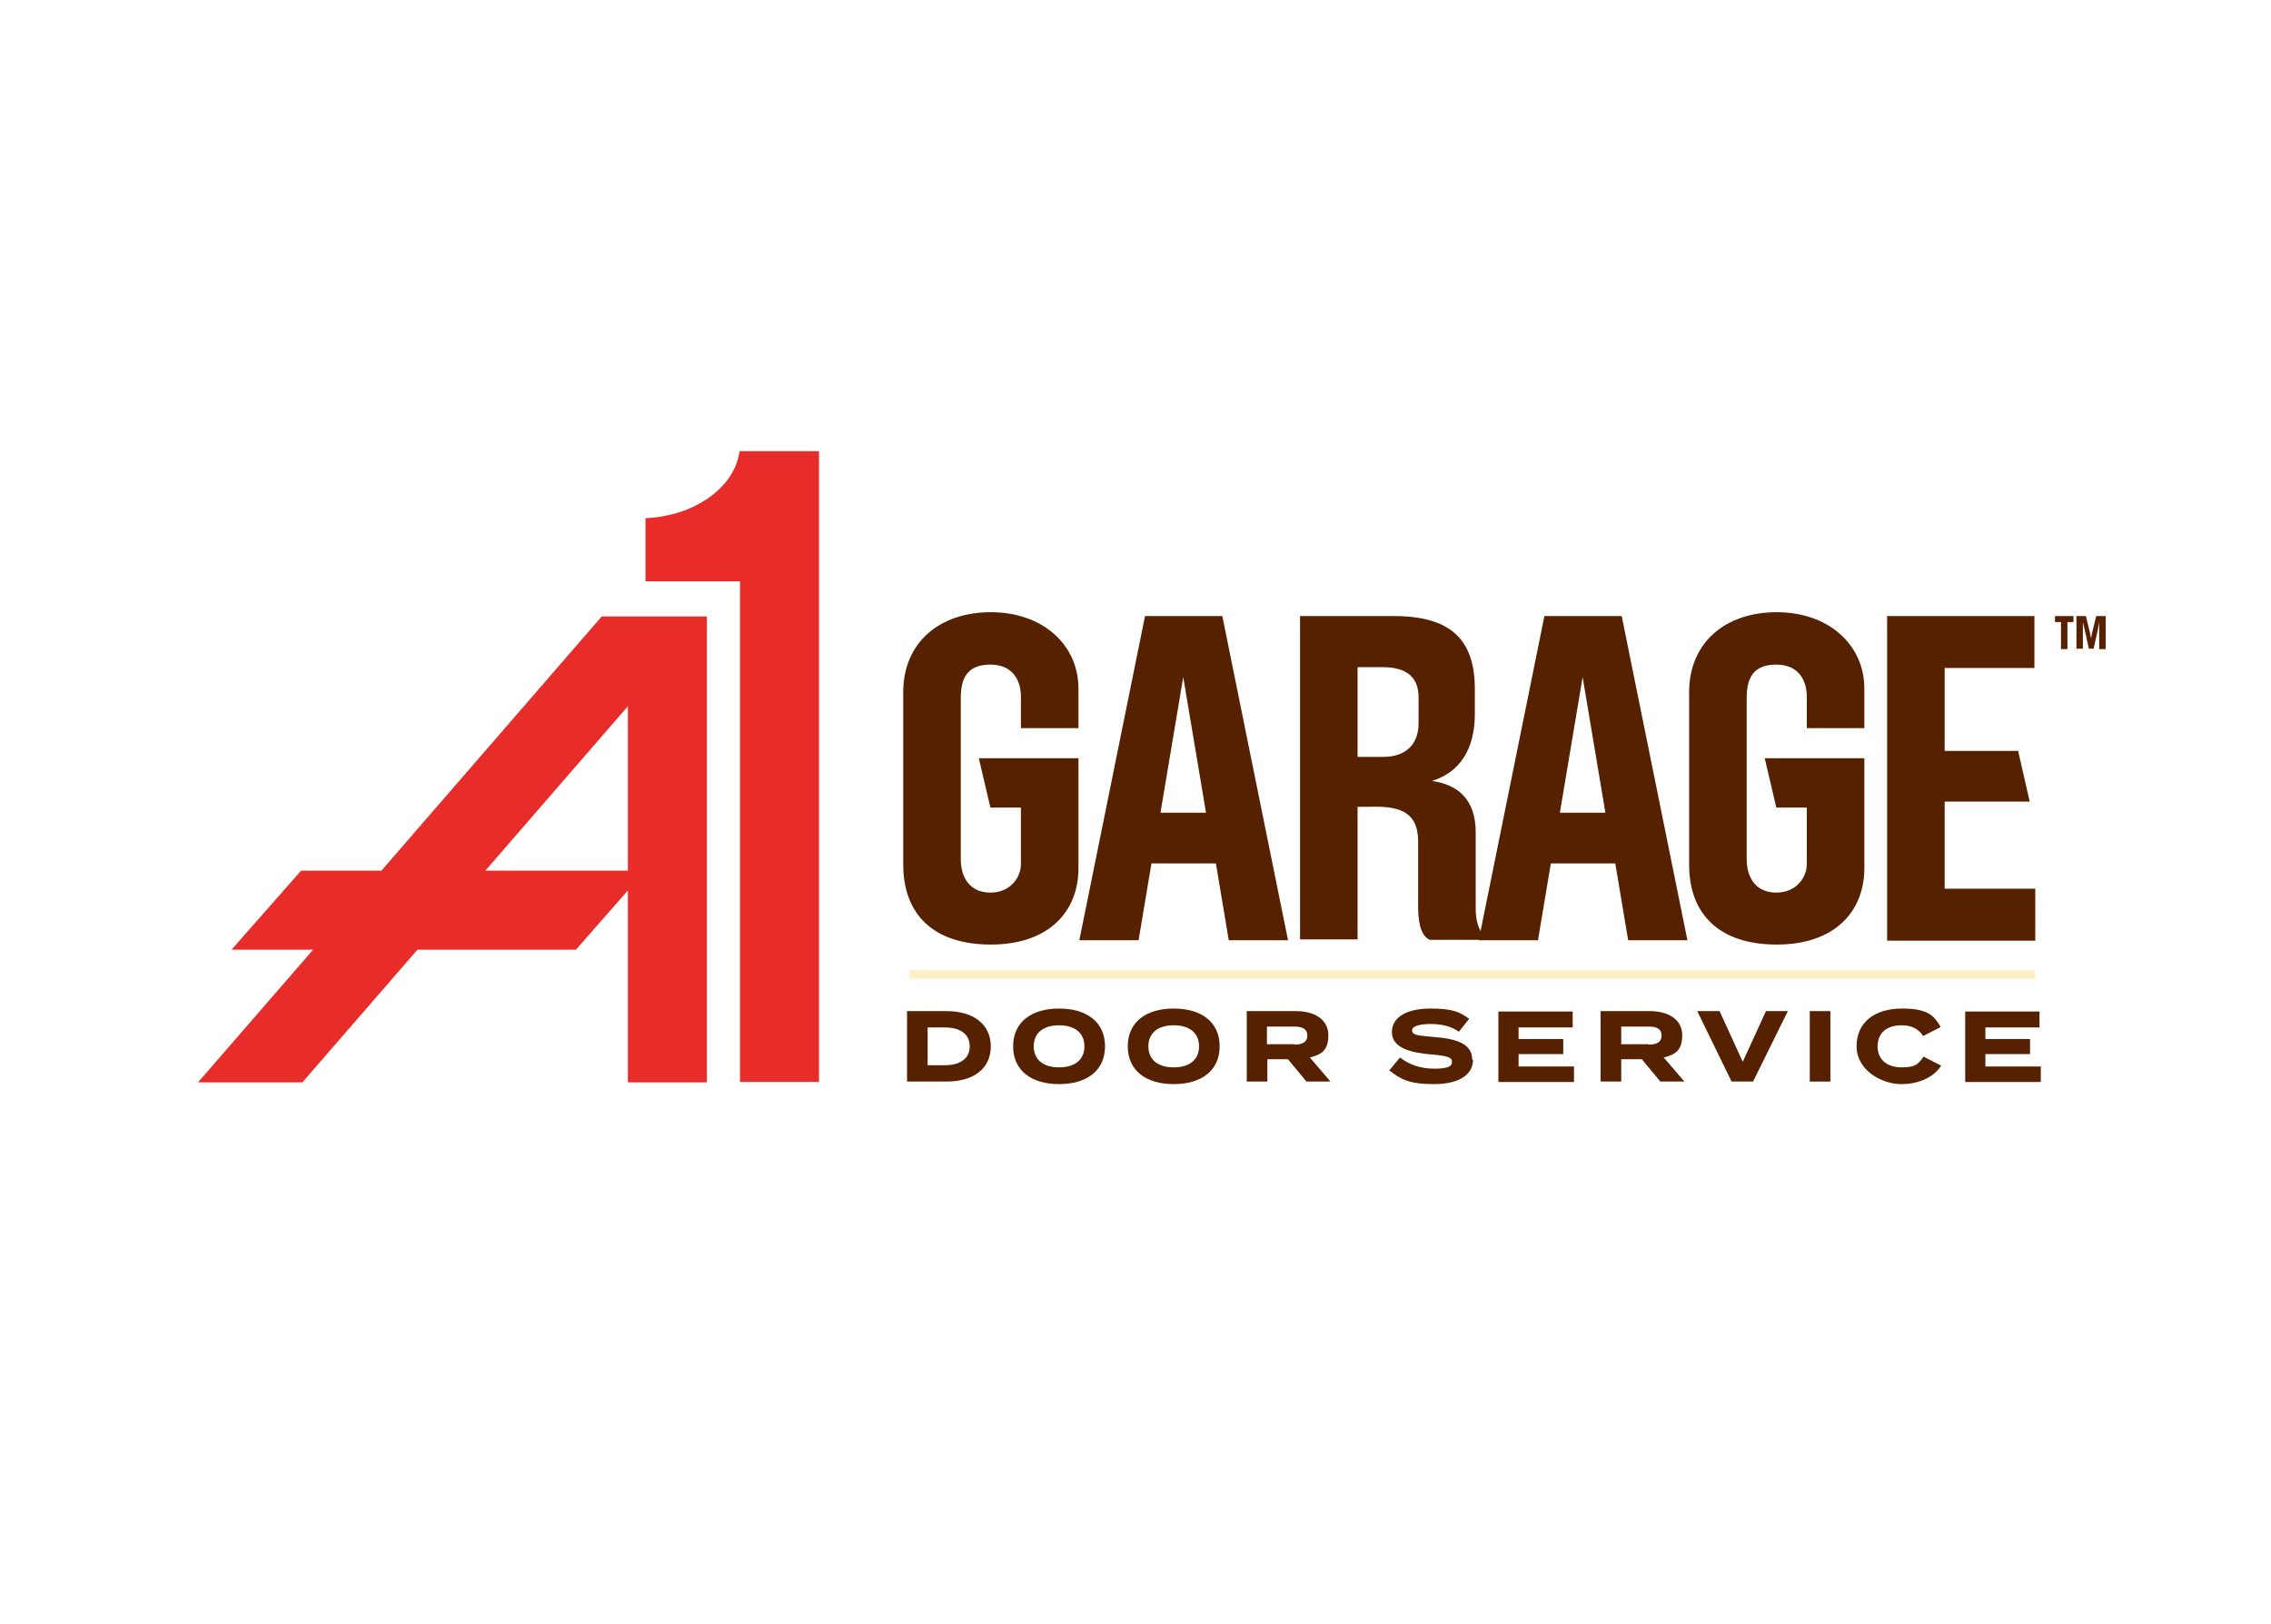
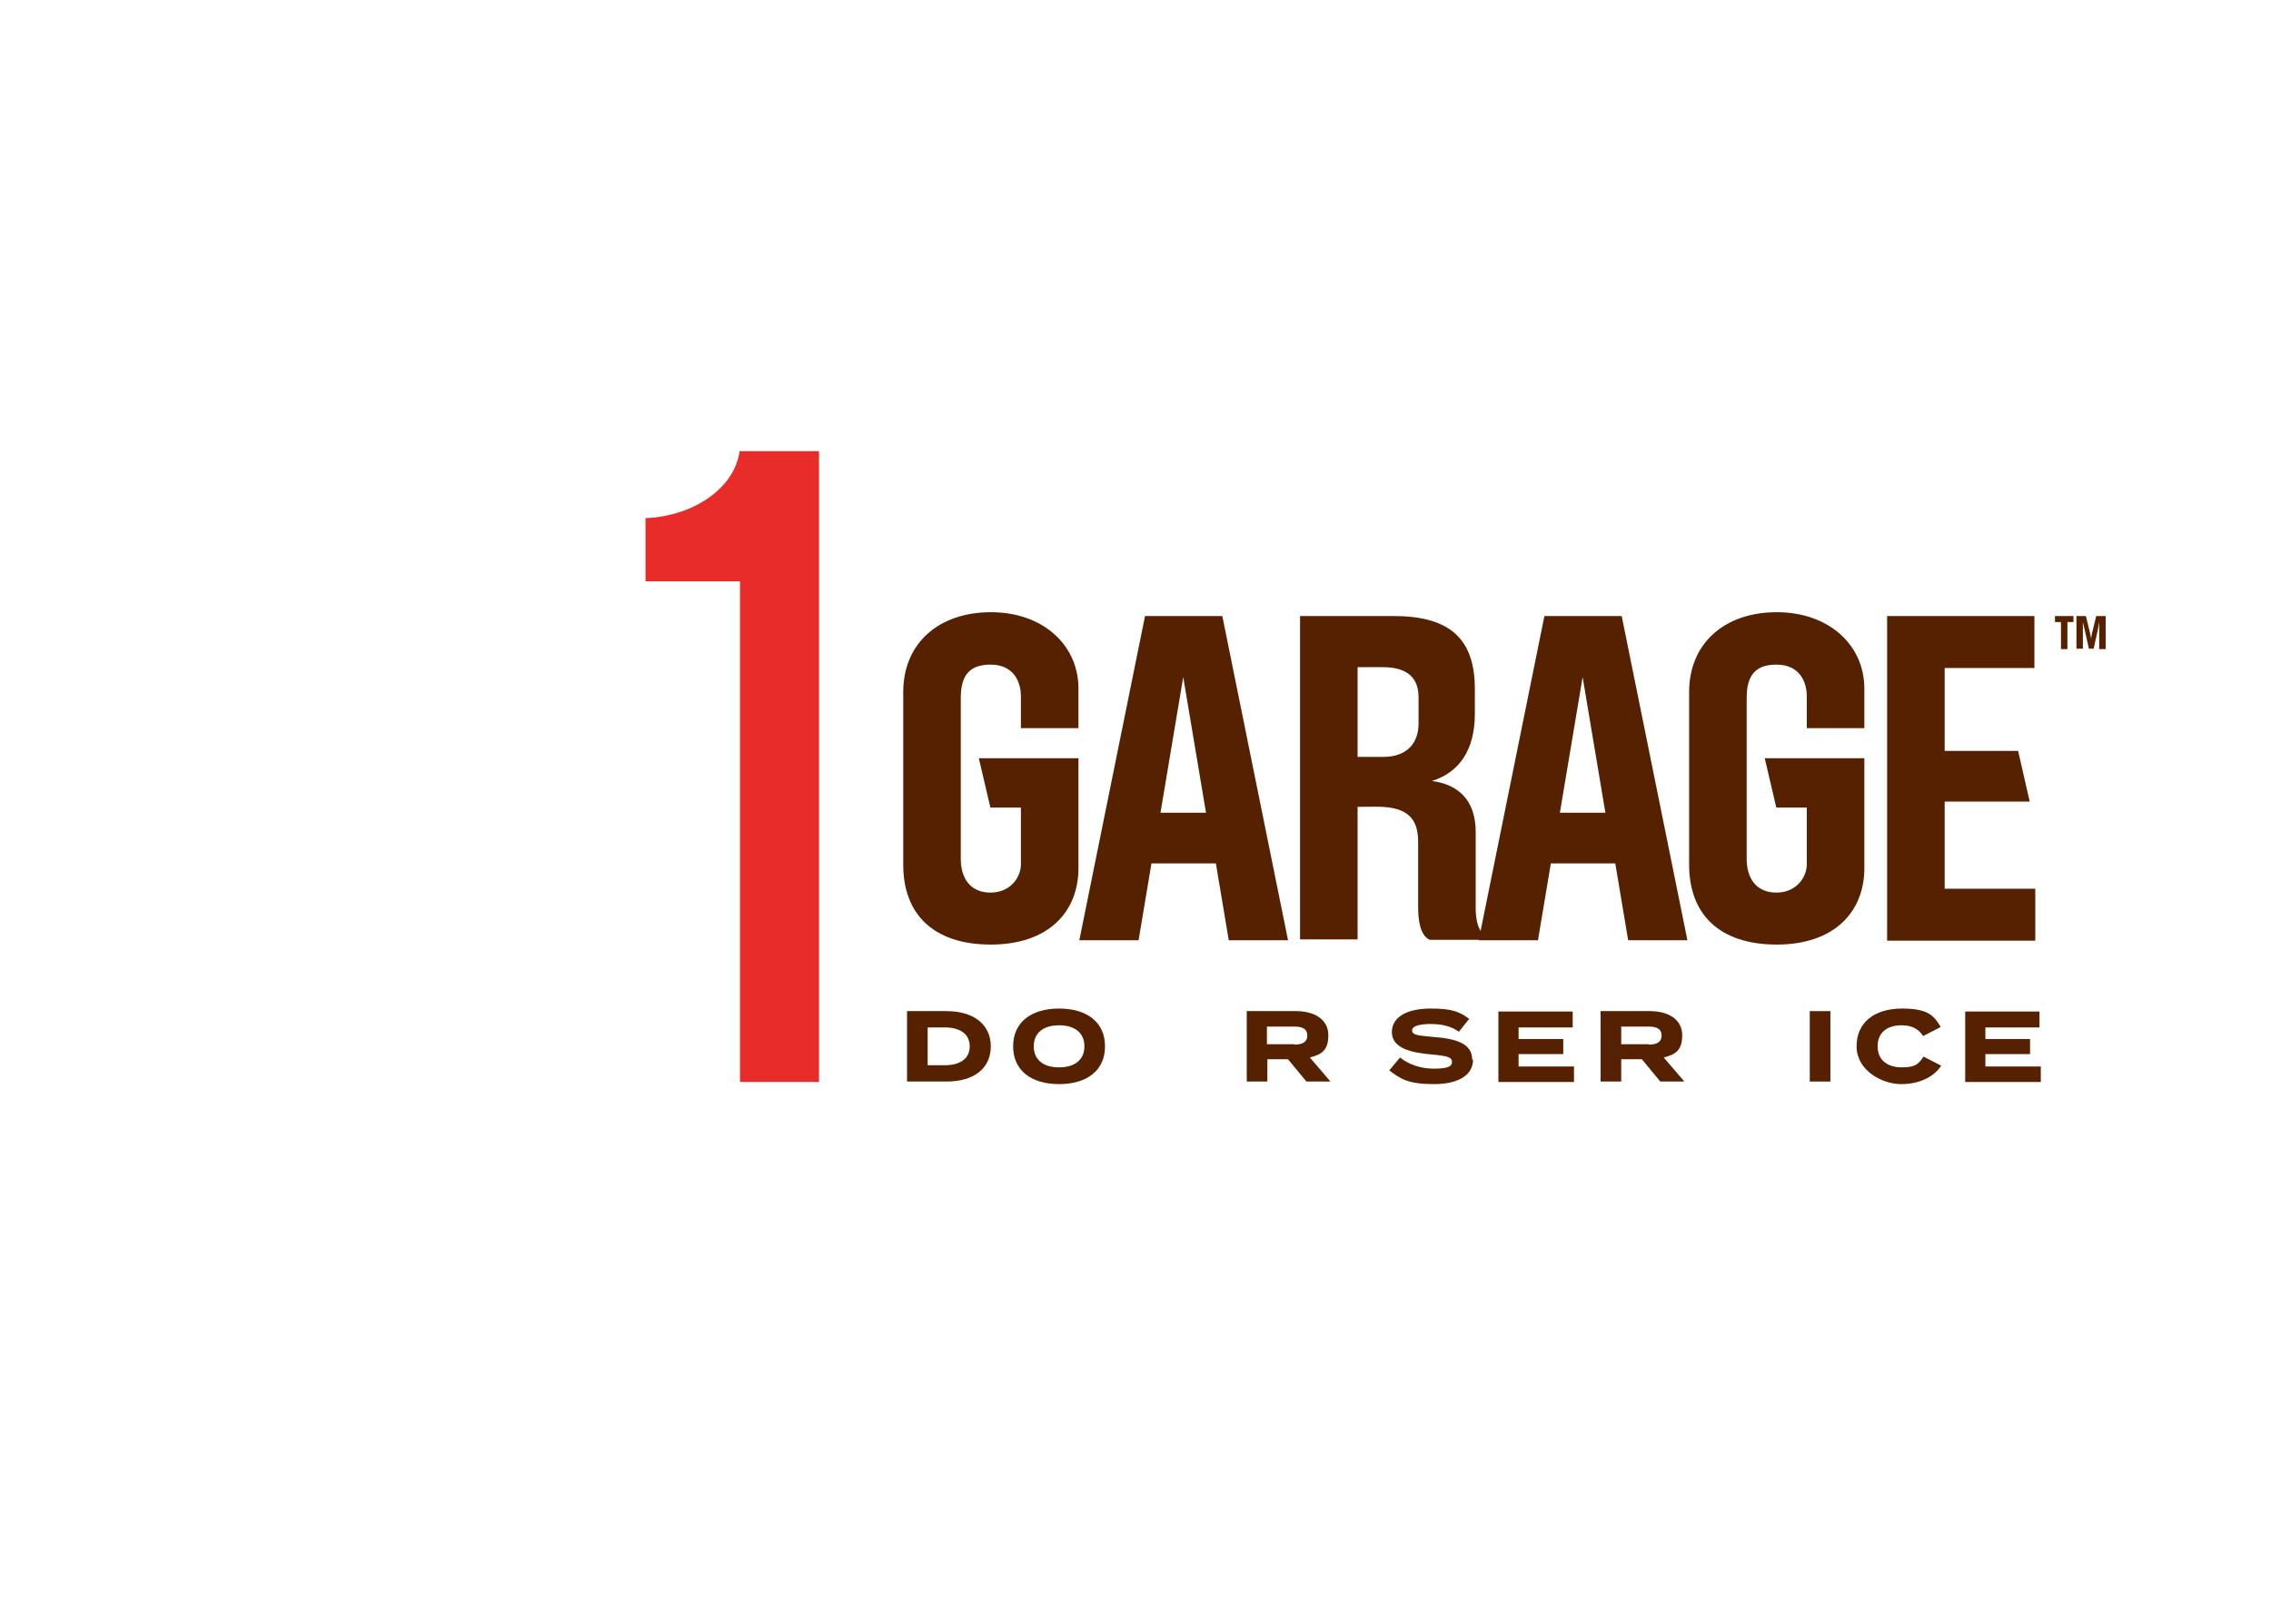
<svg xmlns="http://www.w3.org/2000/svg" width="144" height="103" viewBox="0 0 144 103" fill="none">
-   <path d="M24.183 55.216H19.091L14.679 60.227H19.853L12.555 68.641H19.172L26.47 60.227H36.518L39.813 56.469V68.641H44.824V39.096H38.152L24.183 55.216ZM39.813 55.216H30.773L39.813 44.787V55.216Z" fill="#E82C2A" />
  <path d="M46.922 28.612H46.894C46.595 30.899 44.062 32.724 40.931 32.86V36.863H46.922V68.614H51.932V28.612H46.922Z" fill="#E82C2A" />
  <path d="M62.824 66.355C62.824 67.771 61.734 68.588 60.019 68.588H57.514V64.122H60.019C61.734 64.122 62.824 64.966 62.824 66.355ZM61.489 66.355C61.489 65.565 60.863 65.156 59.91 65.156H58.821V67.553H59.91C60.863 67.553 61.489 67.144 61.489 66.355Z" fill="#562100" />
  <path d="M64.241 66.355C64.241 64.83 65.384 63.959 67.154 63.959C68.924 63.959 70.068 64.83 70.068 66.355C70.068 67.88 68.924 68.751 67.154 68.751C65.384 68.751 64.241 67.88 64.241 66.355ZM68.761 66.355C68.761 65.511 68.162 65.02 67.154 65.02C66.147 65.02 65.548 65.511 65.548 66.355C65.548 67.199 66.147 67.689 67.154 67.689C68.162 67.689 68.761 67.199 68.761 66.355Z" fill="#562100" />
-   <path d="M71.51 66.355C71.51 64.83 72.653 63.959 74.424 63.959C76.194 63.959 77.337 64.83 77.337 66.355C77.337 67.88 76.194 68.751 74.424 68.751C72.653 68.751 71.51 67.88 71.51 66.355ZM76.03 66.355C76.03 65.511 75.431 65.02 74.424 65.02C73.416 65.02 72.817 65.511 72.817 66.355C72.817 67.199 73.416 67.689 74.424 67.689C75.431 67.689 76.03 67.199 76.03 66.355Z" fill="#562100" />
  <path d="M82.839 68.588L81.668 67.172H80.361V68.588H79.054V64.122H82.185C83.329 64.122 84.228 64.639 84.228 65.647C84.228 66.654 83.765 66.872 83.057 67.063L84.364 68.588H82.839ZM82.076 66.246C82.539 66.246 82.893 66.11 82.893 65.674C82.893 65.238 82.567 65.102 82.076 65.102H80.334V66.219H82.076V66.246Z" fill="#562100" />
  <path d="M93.403 67.199C93.403 68.125 92.559 68.751 90.925 68.751C89.291 68.751 88.801 68.424 88.093 67.88L88.774 67.063C89.319 67.499 90.054 67.771 90.925 67.771C91.797 67.771 92.069 67.635 92.069 67.335C92.069 67.036 91.715 66.954 90.789 66.872C89.455 66.763 88.257 66.464 88.257 65.456C88.257 64.449 89.291 63.959 90.707 63.959C92.123 63.959 92.559 64.176 93.158 64.612L92.505 65.429C92.014 65.075 91.415 64.939 90.707 64.939C90.19 64.939 89.537 65.02 89.537 65.347C89.537 65.674 90.054 65.674 90.844 65.756C92.314 65.865 93.349 66.164 93.349 67.199H93.403Z" fill="#562100" />
  <path d="M99.804 67.608V68.615H95.011V64.149H99.722V65.157H96.291V65.892H99.123V66.845H96.291V67.635H99.777L99.804 67.608Z" fill="#562100" />
  <path d="M105.277 68.588L104.106 67.172H102.799V68.588H101.492V64.122H104.623C105.767 64.122 106.666 64.639 106.666 65.647C106.666 66.654 106.203 66.872 105.495 67.063L106.802 68.588H105.277ZM104.542 66.246C105.004 66.246 105.358 66.11 105.358 65.674C105.358 65.238 105.032 65.102 104.542 65.102H102.799V66.219H104.542V66.246Z" fill="#562100" />
-   <path d="M109.035 64.122L110.505 67.335L111.976 64.122H113.364L111.159 68.588H109.797L107.619 64.122H109.035Z" fill="#562100" />
  <path d="M114.754 68.588V64.122H116.061V68.588H114.754Z" fill="#562100" />
  <path d="M121.97 67.008L123.086 67.58C122.678 68.234 121.779 68.751 120.554 68.751C119.328 68.751 117.722 67.88 117.722 66.355C117.722 64.83 118.865 63.959 120.608 63.959C122.351 63.959 122.65 64.476 123.059 65.129L121.942 65.701C121.643 65.238 121.207 65.02 120.581 65.02C119.655 65.02 119.056 65.483 119.056 66.355C119.056 67.226 119.682 67.689 120.581 67.689C121.48 67.689 121.643 67.471 121.97 67.008Z" fill="#562100" />
  <path d="M129.403 67.608V68.615H124.61V64.149H129.321V65.157H125.89V65.892H128.722V66.845H125.89V67.635H129.376L129.403 67.608Z" fill="#562100" />
  <path d="M57.273 43.889C57.273 40.785 59.533 38.824 62.828 38.824C66.123 38.824 68.383 40.894 68.383 43.671V46.177H64.734V44.162C64.734 43.263 64.298 42.147 62.8 42.147C61.303 42.147 60.921 43.045 60.921 44.27V54.482C60.921 55.68 61.52 56.606 62.8 56.606C64.08 56.606 64.734 55.626 64.734 54.809V51.214H62.8L62.065 48.083H68.383V55.054C68.383 57.831 66.477 59.901 62.828 59.901C59.179 59.901 57.273 57.968 57.273 54.836V43.916V43.889Z" fill="#562100" />
  <path d="M72.604 39.069H77.505L81.672 59.629H77.914L77.097 54.754H73.012L72.195 59.629H68.438L72.604 39.069ZM76.471 51.541L75.027 42.936L73.584 51.541H76.471Z" fill="#562100" />
  <path d="M82.434 39.069H88.397C92.101 39.069 93.517 40.676 93.517 43.699V45.278C93.517 47.511 92.564 48.981 90.793 49.526C92.427 49.744 93.571 50.697 93.571 52.767V57.614C93.571 58.349 93.734 59.166 94.361 59.52V59.602H90.657C90.004 59.302 89.922 58.24 89.922 57.477V53.393C89.922 51.977 89.323 51.16 87.308 51.16C85.293 51.16 86.3 51.187 86.082 51.214V59.574H82.434V39.069ZM89.949 44.216C89.949 43.045 89.296 42.31 87.689 42.31H86.082V48.001H87.689C89.296 48.001 89.949 47.048 89.949 45.877V44.216Z" fill="#562100" />
  <path d="M107.105 43.889C107.105 40.785 109.365 38.824 112.66 38.824C115.955 38.824 118.215 40.894 118.215 43.671V46.177H114.566V44.162C114.566 43.263 114.131 42.147 112.633 42.147C111.135 42.147 110.754 43.045 110.754 44.27V54.482C110.754 55.68 111.353 56.606 112.633 56.606C113.913 56.606 114.566 55.626 114.566 54.809V51.214H112.633L111.898 48.083H118.215V55.054C118.215 57.831 116.309 59.901 112.66 59.901C109.011 59.901 107.105 57.968 107.105 54.836V43.916V43.889Z" fill="#562100" />
  <path d="M119.659 39.069H128.999V42.364H123.308V47.62H127.965L128.7 50.833H123.308V56.361H129.054V59.656H119.659V39.069Z" fill="#562100" />
  <path d="M97.928 39.069H102.83L106.996 59.629H103.239L102.422 54.754H98.337L97.52 59.629H93.762L97.928 39.069ZM101.795 51.541L100.352 42.936L98.909 51.541H101.795Z" fill="#562100" />
-   <path d="M129.052 61.535H57.652V62.052H129.052V61.535Z" fill="#FFF0C3" />
  <path d="M130.683 39.45H130.302V39.069H131.473V39.45H131.092V41.166H130.683V39.45ZM131.637 39.069H132.263L132.535 40.185L132.59 40.485L132.644 40.185L132.916 39.069H133.516V41.166H133.107V39.45L133.025 39.913L132.753 41.138H132.453L132.181 39.913L132.072 39.45V39.913V41.138H131.664V39.042L131.637 39.069Z" fill="#562100" />
</svg>